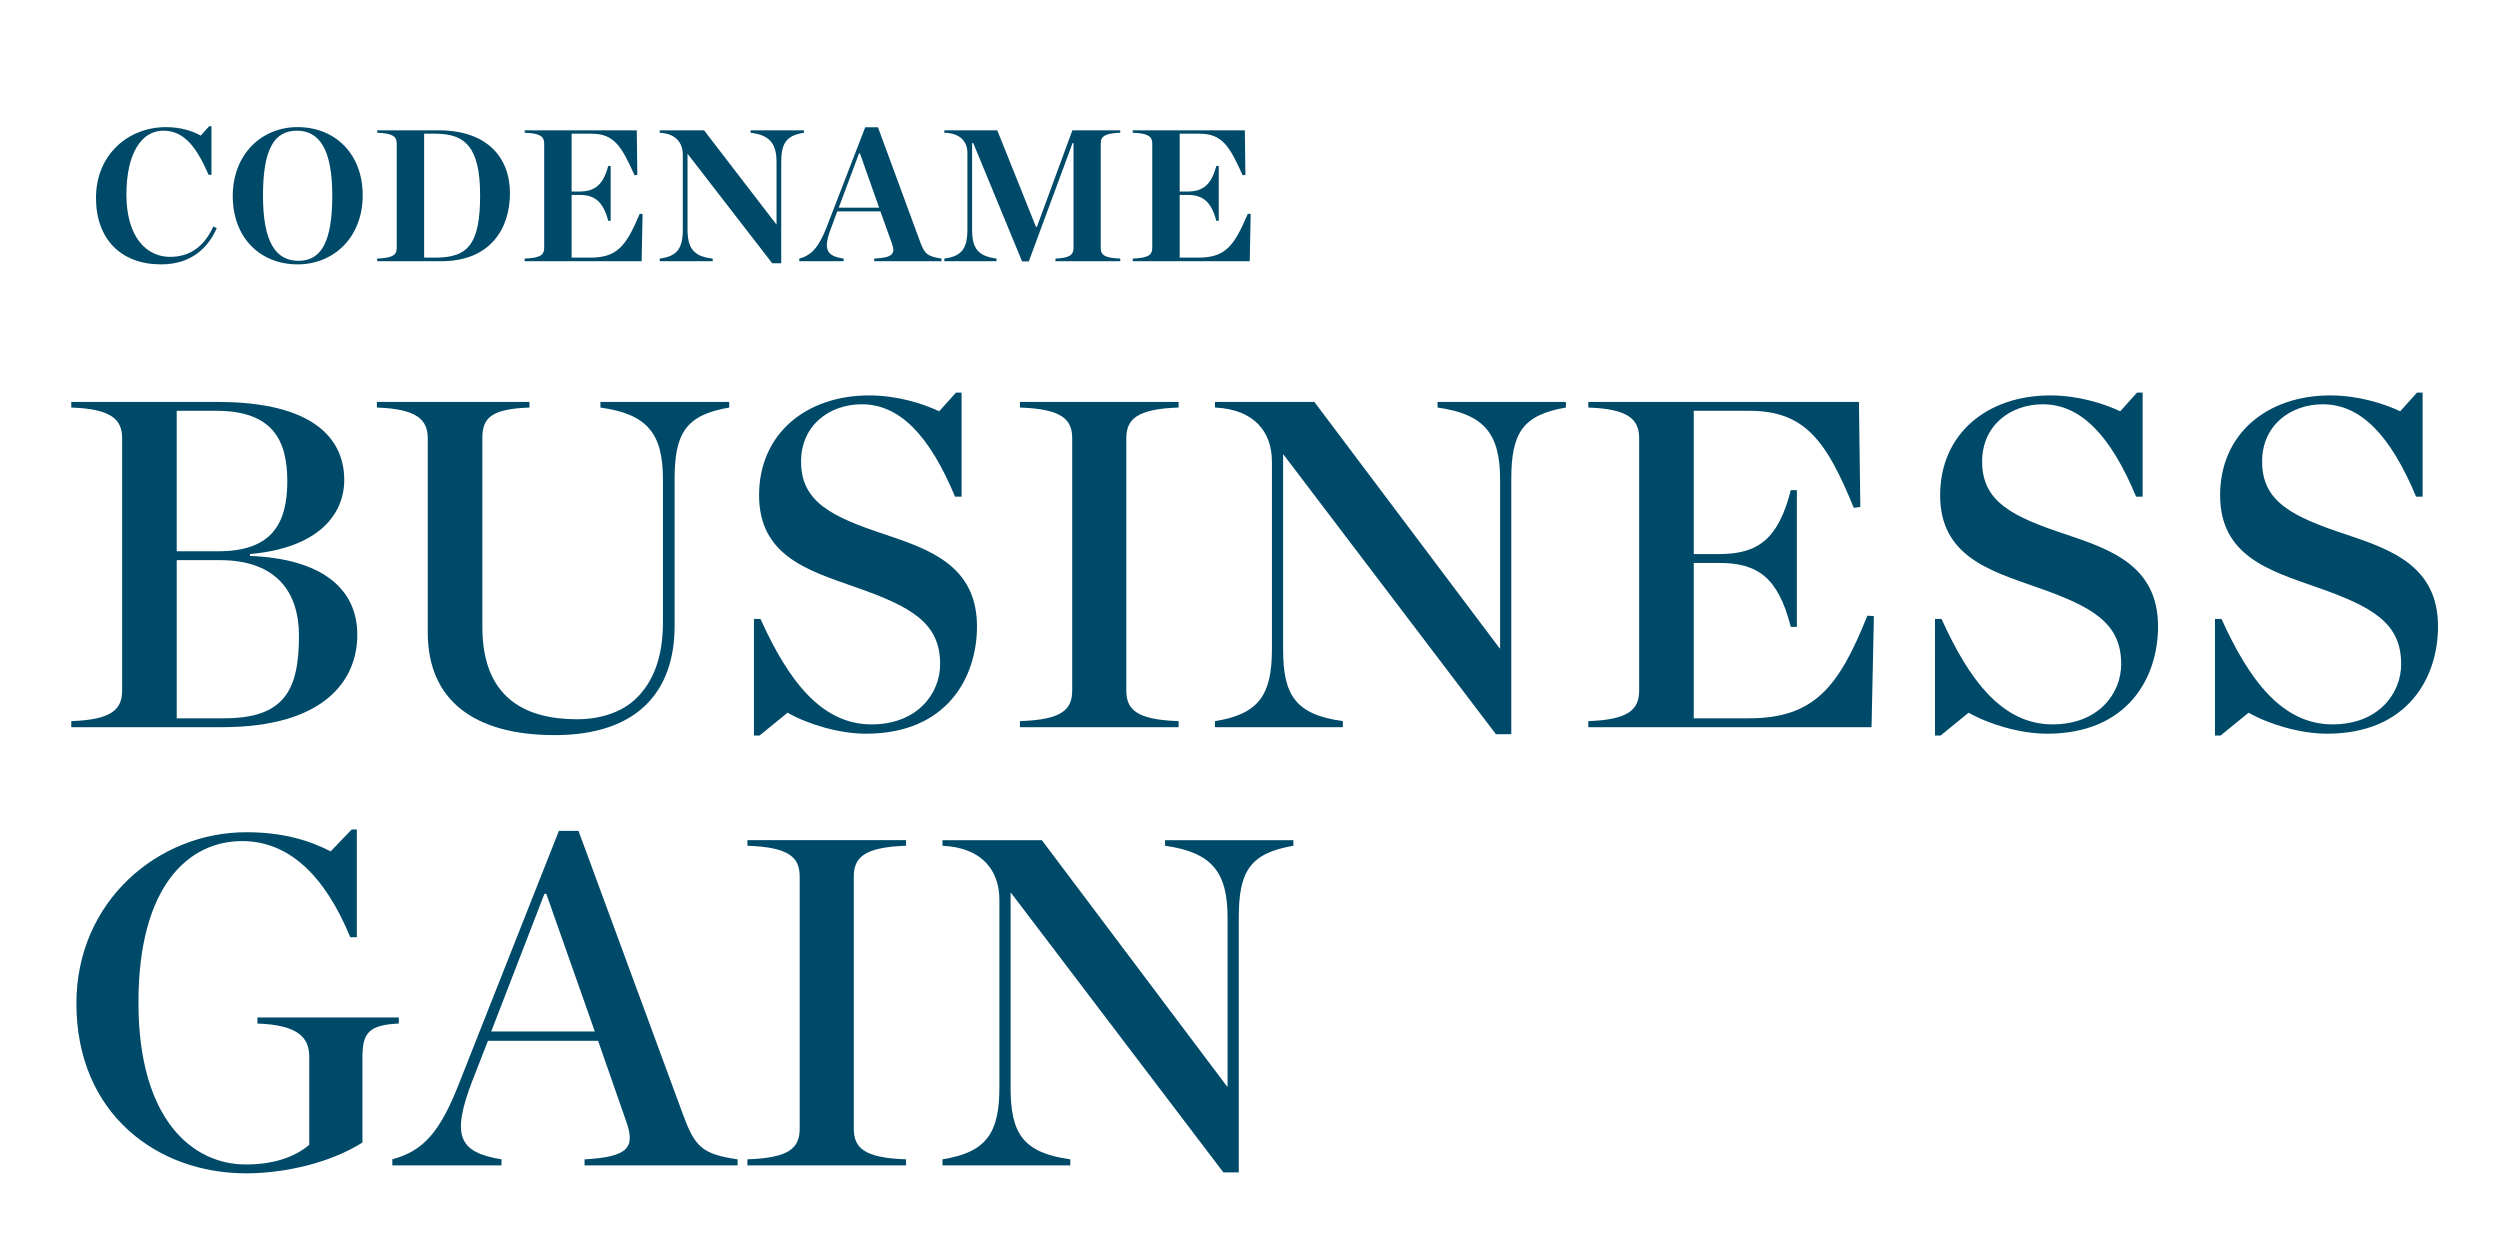
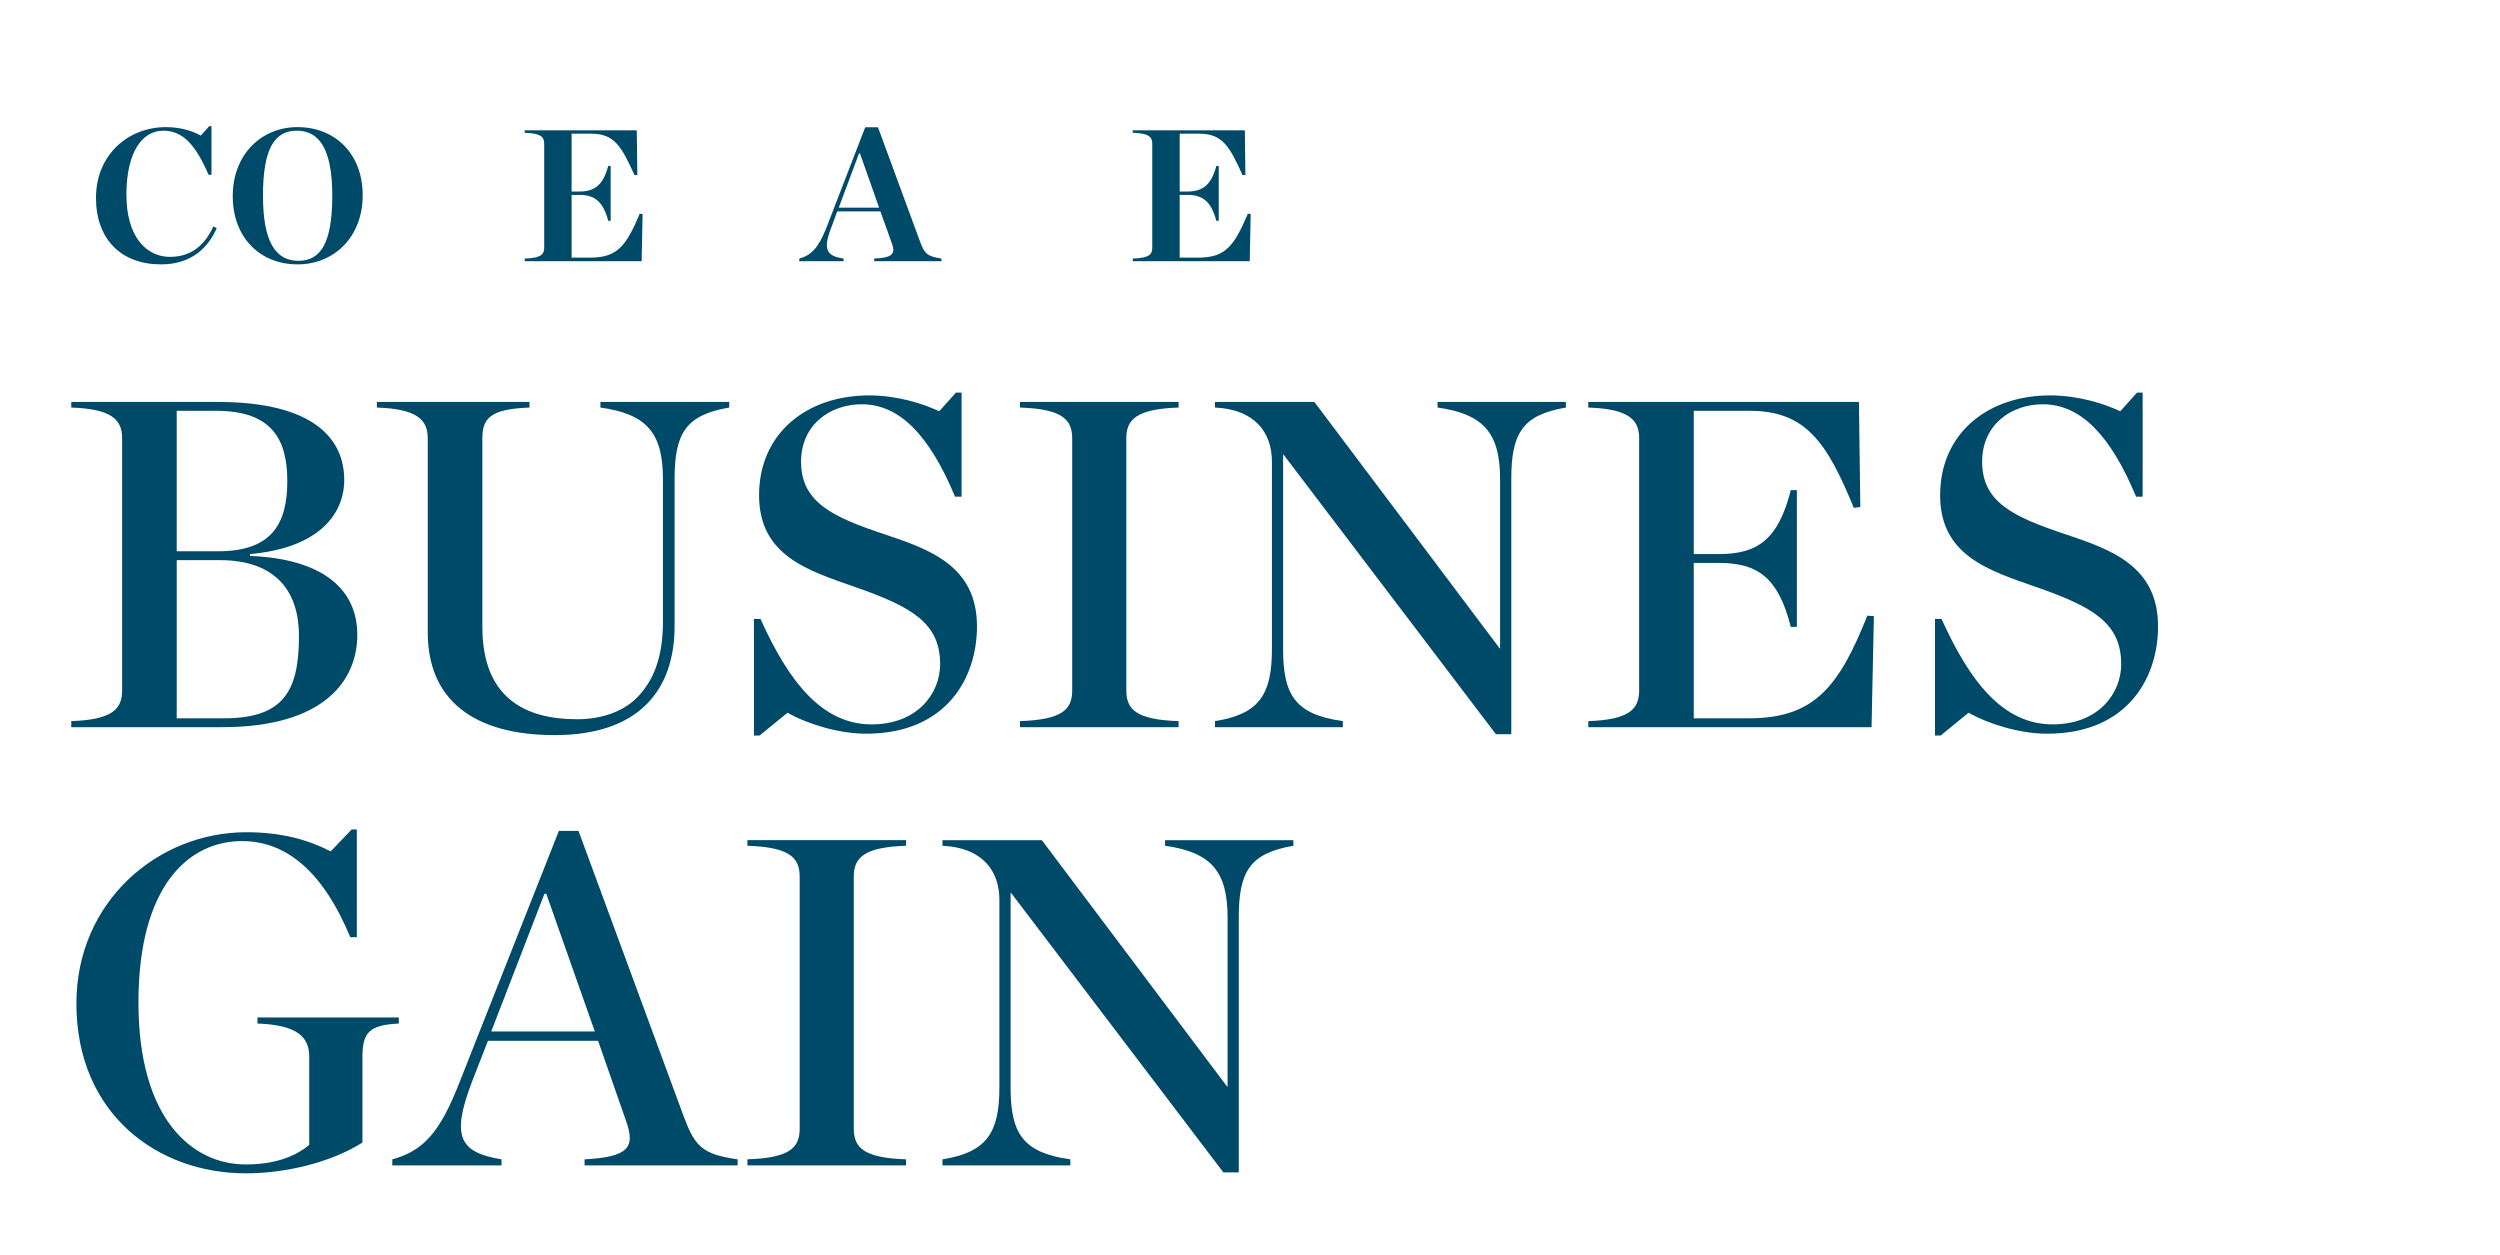
<svg xmlns="http://www.w3.org/2000/svg" version="1.1" id="Layer_1" x="0px" y="0px" width="504px" height="253px" viewBox="163.445 164.137 504 253" enable-background="new 163.445 164.137 504 253" xml:space="preserve">
  <g>
    <g>
      <path fill="#004A69" d="M178.847,366.438c0-20.604,16.462-34.523,34.241-34.523c7.336,0,12.604,1.601,17.024,3.858l4.233-4.421    h1.036v21.729h-1.317c-5.174-12.513-12.416-19.38-21.823-19.38c-10.632,0-20.886,8.844-20.886,32.548    c0,23.614,10.913,32.645,21.639,32.645c5.455,0,9.782-1.412,12.791-3.953v-17.777c0-3.856-2.256-6.396-10.44-6.68v-1.222h28.503    v1.222c-5.925,0.282-7.336,1.787-7.336,6.68v17.31c-6.398,4.047-15.521,6.209-23.518,6.209    C195.215,400.68,178.847,388.731,178.847,366.438z" />
      <path fill="#004A69" d="M284.02,373.963h-22.201l-3.199,8.187c-4.229,11.098-2.634,14.297,5.927,15.709v1.223h-22.011v-1.223    c6.208-1.692,9.595-5.361,13.544-15.521l20.039-50.704h3.949l21.073,57.194c2.353,6.397,3.762,7.997,11.007,9.031v1.223h-30.855    v-1.223c8.937-0.472,10.254-2.446,8.373-7.714L284.02,373.963z M283.36,372.082l-9.782-27.75H273.2l-10.723,27.75H283.36z" />
      <path fill="#004A69" d="M314.122,397.857c8.562-0.28,10.538-2.353,10.538-6.207v-50.798c0-3.766-1.978-5.928-10.538-6.212v-1.127    h31.986v1.127c-8.561,0.284-10.538,2.446-10.538,6.212v50.798c0,3.854,1.979,5.927,10.538,6.207v1.223h-31.986V397.857z" />
      <path fill="#004A69" d="M367.275,344.143h-0.094v39.229c0,9.219,2.442,13.169,12.041,14.486v1.223h-25.775v-1.223    c8.842-1.412,11.477-5.269,11.477-14.486v-37.815c0-5.834-3.388-10.536-11.477-10.914v-1.127h20.036l37.345,49.67h0.095v-34.057    c0-9.22-3.196-13.168-12.604-14.486v-1.127h25.869v1.127c-8.842,1.507-11.007,5.268-11.007,14.486v51.364h-3.105L367.275,344.143z    " />
    </g>
  </g>
  <g>
    <path fill="#004A69" d="M177.813,309.514c8.183-0.282,10.254-2.354,10.254-6.208v-50.799c0-3.763-2.071-5.927-10.254-6.209v-1.128   h29.537c19.566,0,25.494,7.619,25.494,15.709c0,6.961-5.175,13.734-19.006,14.958v0.376c14.487,0.564,21.64,6.584,21.64,15.898   c0,9.218-6.681,18.625-27.281,18.625h-30.384V309.514L177.813,309.514z M207.443,275.272c10.535,0,13.922-5.27,13.922-14.111   c0-7.997-2.728-14.205-14.297-14.205h-7.998v28.315L207.443,275.272L207.443,275.272z M208.571,308.948   c12.041,0,15.146-5.455,15.146-16.65c0-8.561-4.326-15.238-15.992-15.238h-8.654v31.889H208.571z" />
    <path fill="#004A69" d="M249.681,291.641v-39.134c0-3.763-2.162-5.927-10.254-6.209v-1.128h30.762v1.128   c-7.995,0.283-9.501,2.258-9.501,6.209v38.005c0,14.204,8.467,18.625,19.096,18.625c4.705,0,9.126-1.409,12.041-4.326   c3.293-3.291,5.269-8.09,5.269-15.239v-28.786c0-9.22-3.104-13.17-12.604-14.487v-1.128h25.963v1.128   c-8.842,1.507-11.007,5.269-11.007,14.487v29.539c0,13.169-7.43,22.011-24.176,22.011   C258.994,312.335,249.681,305.279,249.681,291.641z" />
    <path fill="#004A69" d="M315.44,288.912h1.318c5.643,12.511,12.321,21.261,22.389,21.261c9.217,0,13.828-6.21,13.828-12.137   c0-8.278-5.646-11.569-17.309-15.615c-9.407-3.292-19.192-6.303-19.192-18.438c0-12.417,9.501-20.131,22.201-20.131   c5.549,0,10.726,1.6,14.108,3.199l3.388-3.764h1.131v20.979h-1.318c-5.174-12.417-11.194-18.625-18.813-18.625   c-6.396,0-12.229,4.138-12.229,11.57c0,8.09,6.114,11.1,16.935,14.676c8.936,3.01,18.529,6.302,18.529,18.531   c0,10.348-6.113,21.636-22.389,21.636c-5.361,0-11.663-1.881-15.803-4.233l-5.646,4.608h-1.128L315.44,288.912L315.44,288.912z" />
    <path fill="#004A69" d="M369.063,309.514c8.561-0.282,10.538-2.354,10.538-6.208v-50.799c0-3.763-1.979-5.927-10.538-6.209v-1.128   h31.986v1.128c-8.562,0.283-10.538,2.446-10.538,6.209v50.799c0,3.854,1.978,5.926,10.538,6.208v1.222h-31.986V309.514z" />
    <path fill="#004A69" d="M422.217,255.799h-0.095v39.228c0,9.22,2.443,13.168,12.041,14.488v1.222h-25.774v-1.222   c8.842-1.412,11.476-5.269,11.476-14.488v-37.815c0-5.833-3.387-10.537-11.476-10.913v-1.128h20.036l37.345,49.668h0.094v-34.053   c0-9.22-3.195-13.17-12.604-14.487v-1.128h25.869v1.128c-8.843,1.507-11.008,5.269-11.008,14.487v51.362h-3.104L422.217,255.799z" />
    <path fill="#004A69" d="M483.646,309.514c8.183-0.282,10.254-2.354,10.254-6.208v-50.799c0-3.763-2.071-5.927-10.254-6.209v-1.128   h54.56l0.281,21.166l-1.314,0.188c-5.455-13.358-9.785-19.566-20.979-19.566h-11.288v28.879h5.08   c7.809,0,11.947-2.917,14.487-12.888h1.222v27.563h-1.222c-2.54-9.972-6.681-12.889-14.487-12.889h-5.08v31.325h11.102   c13.172,0,18.154-6.302,23.895-20.694l1.318,0.095l-0.473,22.388h-57.1L483.646,309.514L483.646,309.514z" />
    <path fill="#004A69" d="M553.542,288.912h1.318c5.644,12.511,12.322,21.261,22.389,21.261c9.218,0,13.828-6.21,13.828-12.137   c0-8.278-5.646-11.569-17.309-15.615c-9.407-3.292-19.192-6.303-19.192-18.438c0-12.417,9.501-20.131,22.201-20.131   c5.549,0,10.726,1.6,14.109,3.199l3.387-3.764h1.131v20.979h-1.317c-5.175-12.417-11.194-18.625-18.814-18.625   c-6.396,0-12.229,4.138-12.229,11.57c0,8.09,6.114,11.1,16.935,14.676c8.936,3.01,18.53,6.302,18.53,18.531   c0,10.348-6.114,21.636-22.39,21.636c-5.36,0-11.663-1.881-15.803-4.233l-5.646,4.608h-1.128V288.912L553.542,288.912z" />
-     <path fill="#004A69" d="M609.985,288.912h1.318c5.643,12.511,12.322,21.261,22.389,21.261c9.217,0,13.828-6.21,13.828-12.137   c0-8.278-5.646-11.569-17.309-15.615c-9.407-3.292-19.192-6.303-19.192-18.438c0-12.417,9.501-20.131,22.201-20.131   c5.549,0,10.726,1.6,14.108,3.199l3.388-3.764h1.131v20.979h-1.318c-5.174-12.417-11.194-18.625-18.813-18.625   c-6.396,0-12.229,4.138-12.229,11.57c0,8.09,6.114,11.1,16.935,14.676c8.936,3.01,18.529,6.302,18.529,18.531   c0,10.348-6.113,21.636-22.389,21.636c-5.361,0-11.663-1.881-15.803-4.233l-5.646,4.608h-1.128L609.985,288.912L609.985,288.912z" />
  </g>
  <g>
    <path fill="#004A69" d="M182.796,204.036c0-8.707,6.476-14.271,14.121-14.271c2.801,0,5.225,0.719,7.002,1.703l1.705-1.894h0.454   v9.806h-0.567c-2.462-5.564-4.885-8.896-9.161-8.896c-4.277,0-7.421,4.39-7.421,12.908c0,8.518,4.052,12.531,8.782,12.531   c4.09,0,6.93-2.157,8.745-6.133l0.684,0.34c-1.629,3.71-4.885,7.308-11.244,7.308C187.829,217.436,182.796,212.325,182.796,204.036   z" />
    <path fill="#004A69" d="M210.367,203.656c0-8.366,5.754-13.893,13.062-13.893c7.531,0,13.137,5.338,13.137,13.741   c0,8.442-5.792,13.932-13.137,13.932C215.931,217.436,210.367,212.098,210.367,203.656z M230.43,203.582   c0-9.39-2.61-13.099-7.154-13.099s-6.814,3.709-6.814,13.099c0,9.426,2.613,13.135,7.154,13.135   C228.159,216.717,230.43,213.008,230.43,203.582z" />
-     <path fill="#004A69" d="M239.488,216.263c3.141-0.113,3.935-0.72,3.935-2.158v-21.01c0-1.438-0.794-2.083-3.935-2.196v-0.492   h12.378c9.615,0,14.385,5.3,14.385,12.719c0,7.08-3.973,13.667-13.777,13.667h-12.984L239.488,216.263L239.488,216.263z    M251.298,216.074c6.59,0,8.937-2.877,8.937-12.568c0-9.729-3.029-12.417-9.012-12.417h-2.271v24.986L251.298,216.074   L251.298,216.074z" />
    <path fill="#004A69" d="M269.219,216.263c3.141-0.113,3.935-0.72,3.935-2.158v-21.01c0-1.438-0.794-2.083-3.935-2.196v-0.492h22.6   l0.114,9.01l-0.568,0.038c-2.651-5.868-4.09-8.367-8.745-8.367h-3.938v11.66h1.591c3.029,0,4.77-1.288,5.792-5.148h0.492v11.055   h-0.492c-1.022-3.899-2.763-5.225-5.792-5.225h-1.591v12.645h3.747c5.489,0,7.229-2.347,9.996-8.858l0.567,0.075l-0.189,9.502   h-23.584V216.263L269.219,216.263z" />
-     <path fill="#004A69" d="M302.088,195.176h-0.038v15.183c0,3.823,1.213,5.489,5.073,5.905v0.529h-10.676v-0.529   c3.558-0.454,4.655-2.082,4.655-5.905v-15.067c0-2.31-1.4-4.241-4.655-4.392v-0.492h8.934l14.574,18.967h0.038v-12.567   c0-3.749-1.399-5.452-5.224-5.906v-0.492h10.752v0.492c-3.56,0.53-4.582,2.158-4.582,5.906v20.403h-1.815L302.088,195.176z" />
    <path fill="#004A69" d="M340.94,206.76h-8.707l-1.289,3.482c-1.553,4.088-0.946,5.527,2.575,6.02v0.529h-8.937v-0.529   c2.462-0.644,3.899-2.271,5.452-6.171l7.837-20.292h2.575l8.556,23.244c0.832,2.196,1.399,2.803,4.238,3.219v0.529h-13.553v-0.529   c3.636-0.151,4.315-0.946,3.598-2.953L340.94,206.76z M340.675,206.004l-3.861-10.94h-0.188l-4.091,10.94H340.675z" />
-     <path fill="#004A69" d="M353.819,216.263c3.558-0.454,4.655-2.082,4.655-5.905v-15.371c0-2.272-1.4-4.012-4.655-4.088v-0.492   h10.676l7.8,19.459h0.188l7.154-19.459h9.652v0.492c-3.179,0.113-3.935,0.757-3.935,2.196v21.01c0,1.438,0.756,2.045,3.935,2.158   v0.529h-13.061v-0.529c2.688-0.113,3.636-0.644,3.636-2.158V192.98h-0.189l-8.821,23.851h-1.362l-9.841-23.851h-0.229v17.377   c0,3.823,1.137,5.413,4.922,5.905v0.529H353.82L353.819,216.263L353.819,216.263z" />
    <path fill="#004A69" d="M391.806,216.263c3.141-0.113,3.935-0.72,3.935-2.158v-21.01c0-1.438-0.794-2.083-3.935-2.196v-0.492h22.6   l0.114,9.01l-0.568,0.038c-2.65-5.868-4.09-8.367-8.744-8.367h-3.938v11.66h1.591c3.029,0,4.771-1.288,5.792-5.148h0.492v11.055   h-0.492c-1.021-3.899-2.763-5.225-5.792-5.225h-1.591v12.645h3.747c5.49,0,7.229-2.347,9.996-8.858l0.567,0.075l-0.189,9.502   h-23.584V216.263L391.806,216.263z" />
  </g>
</svg>